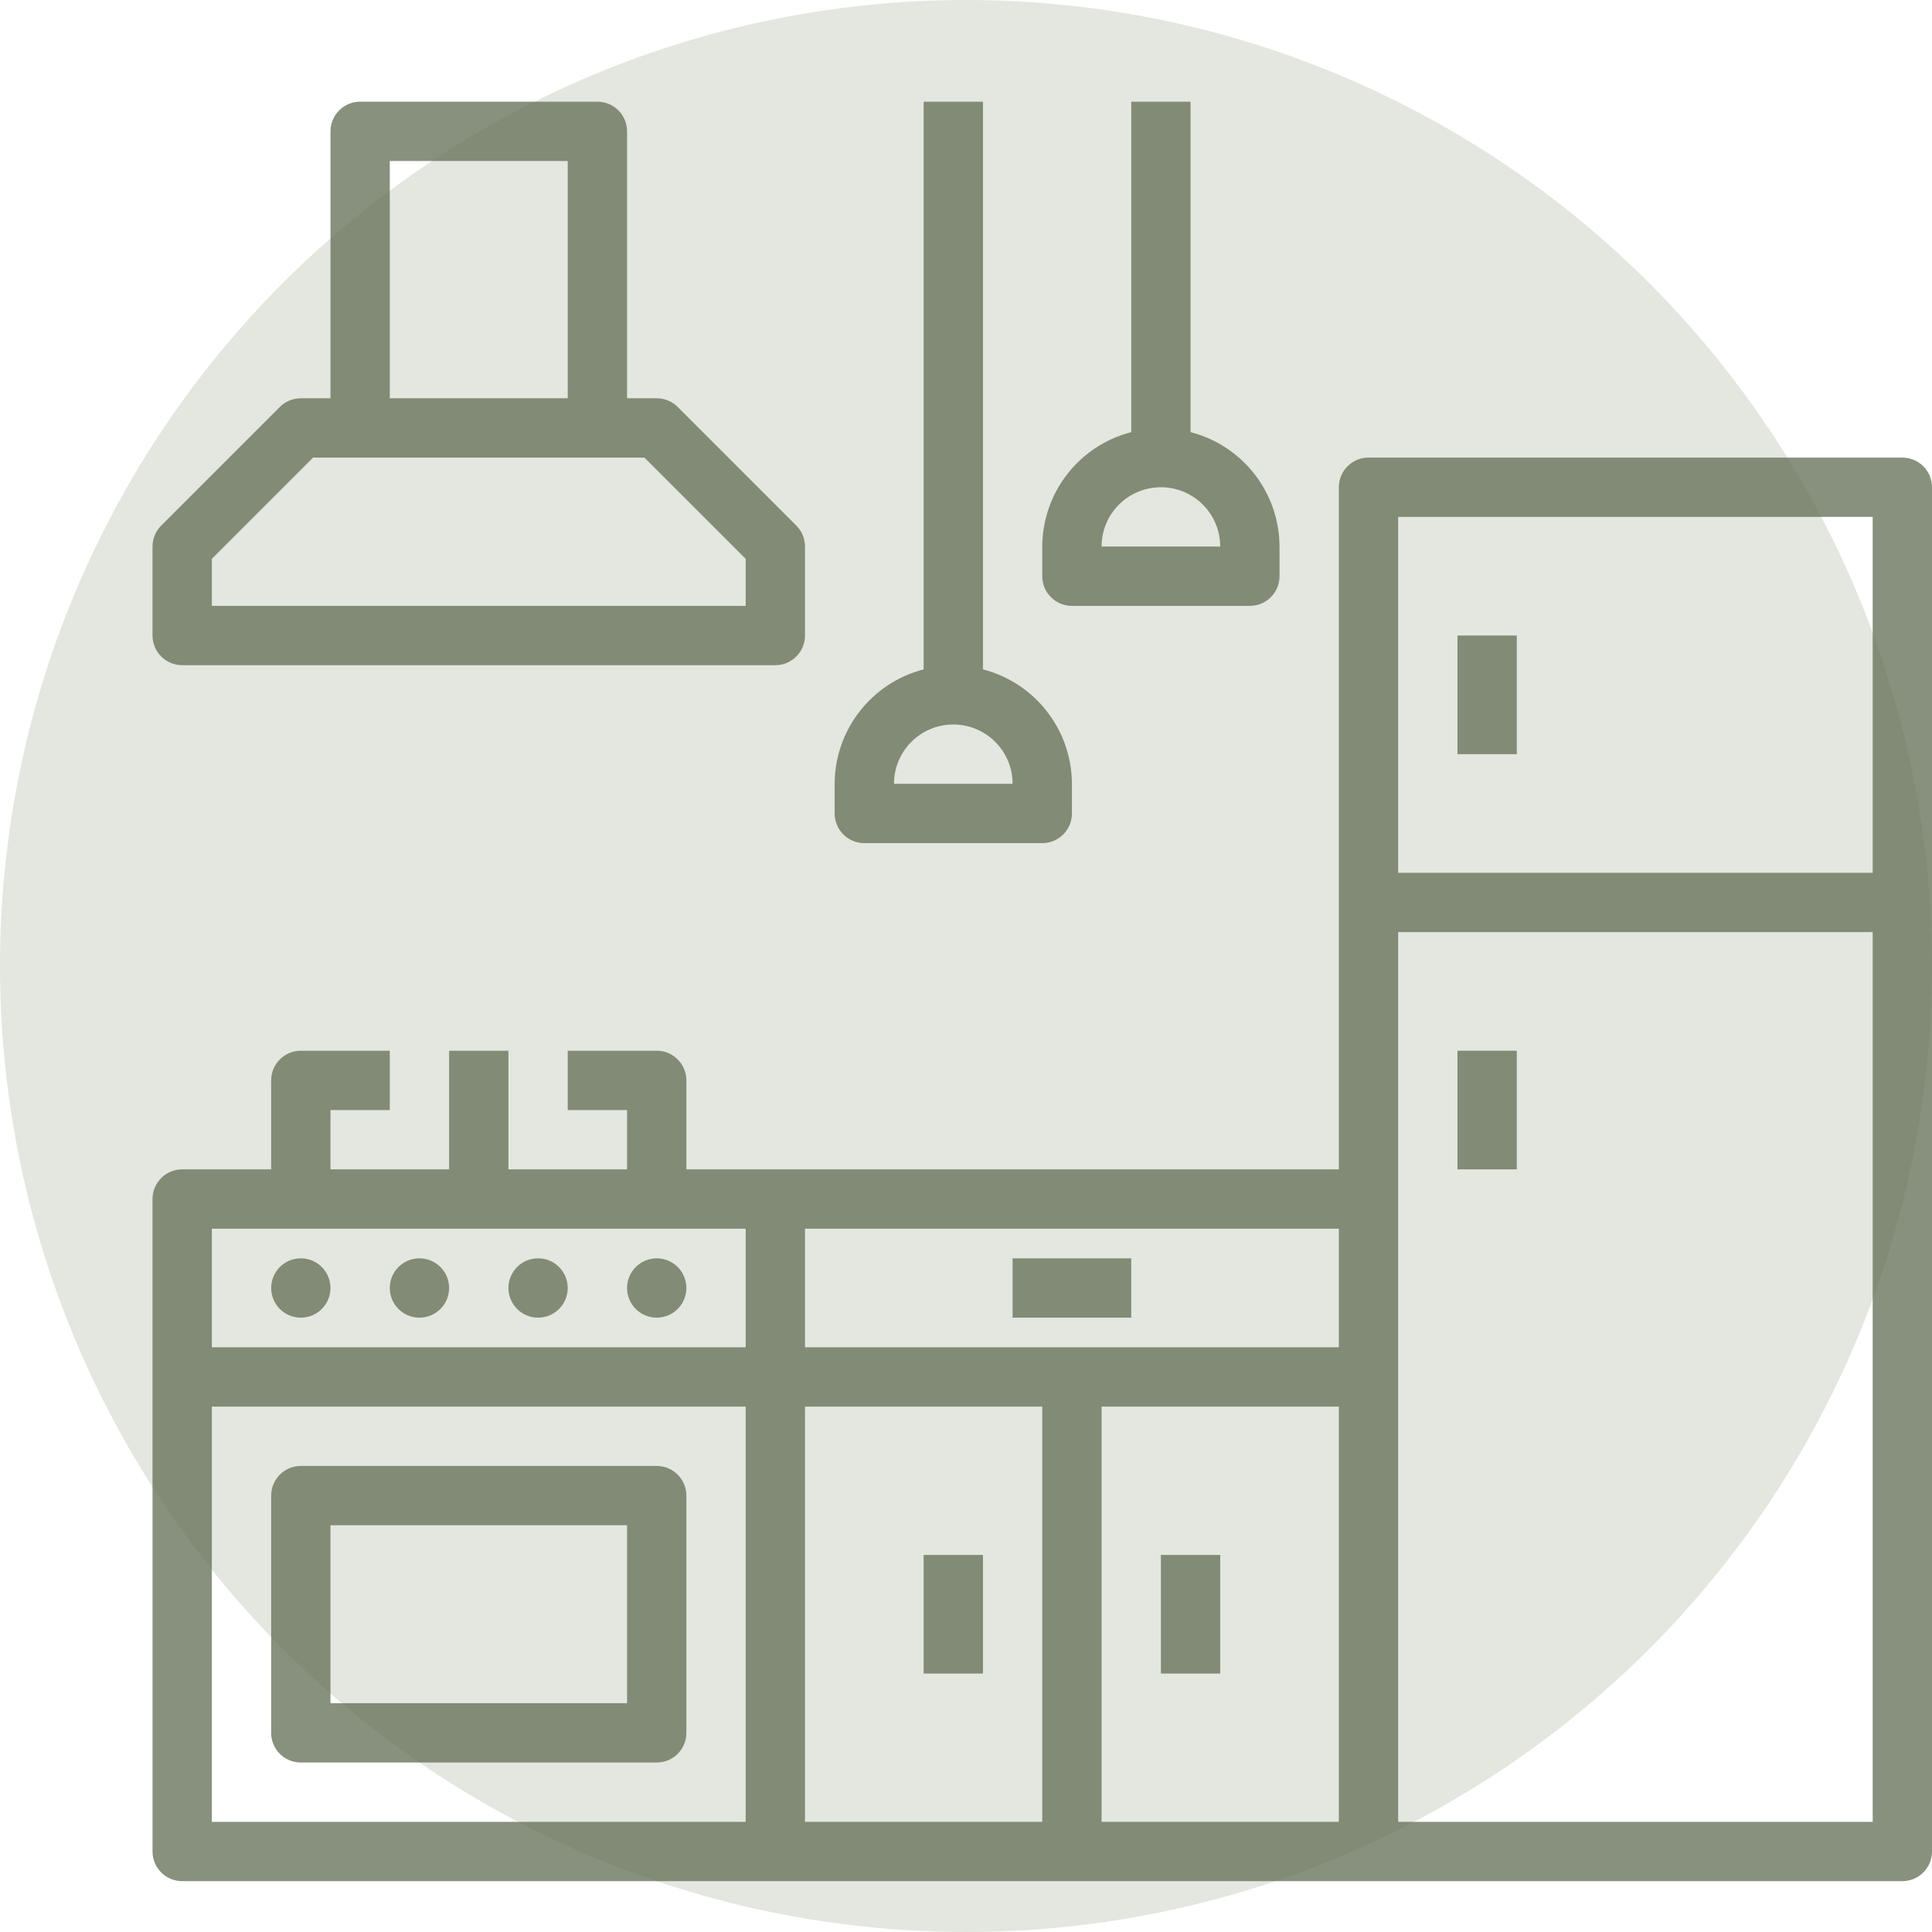
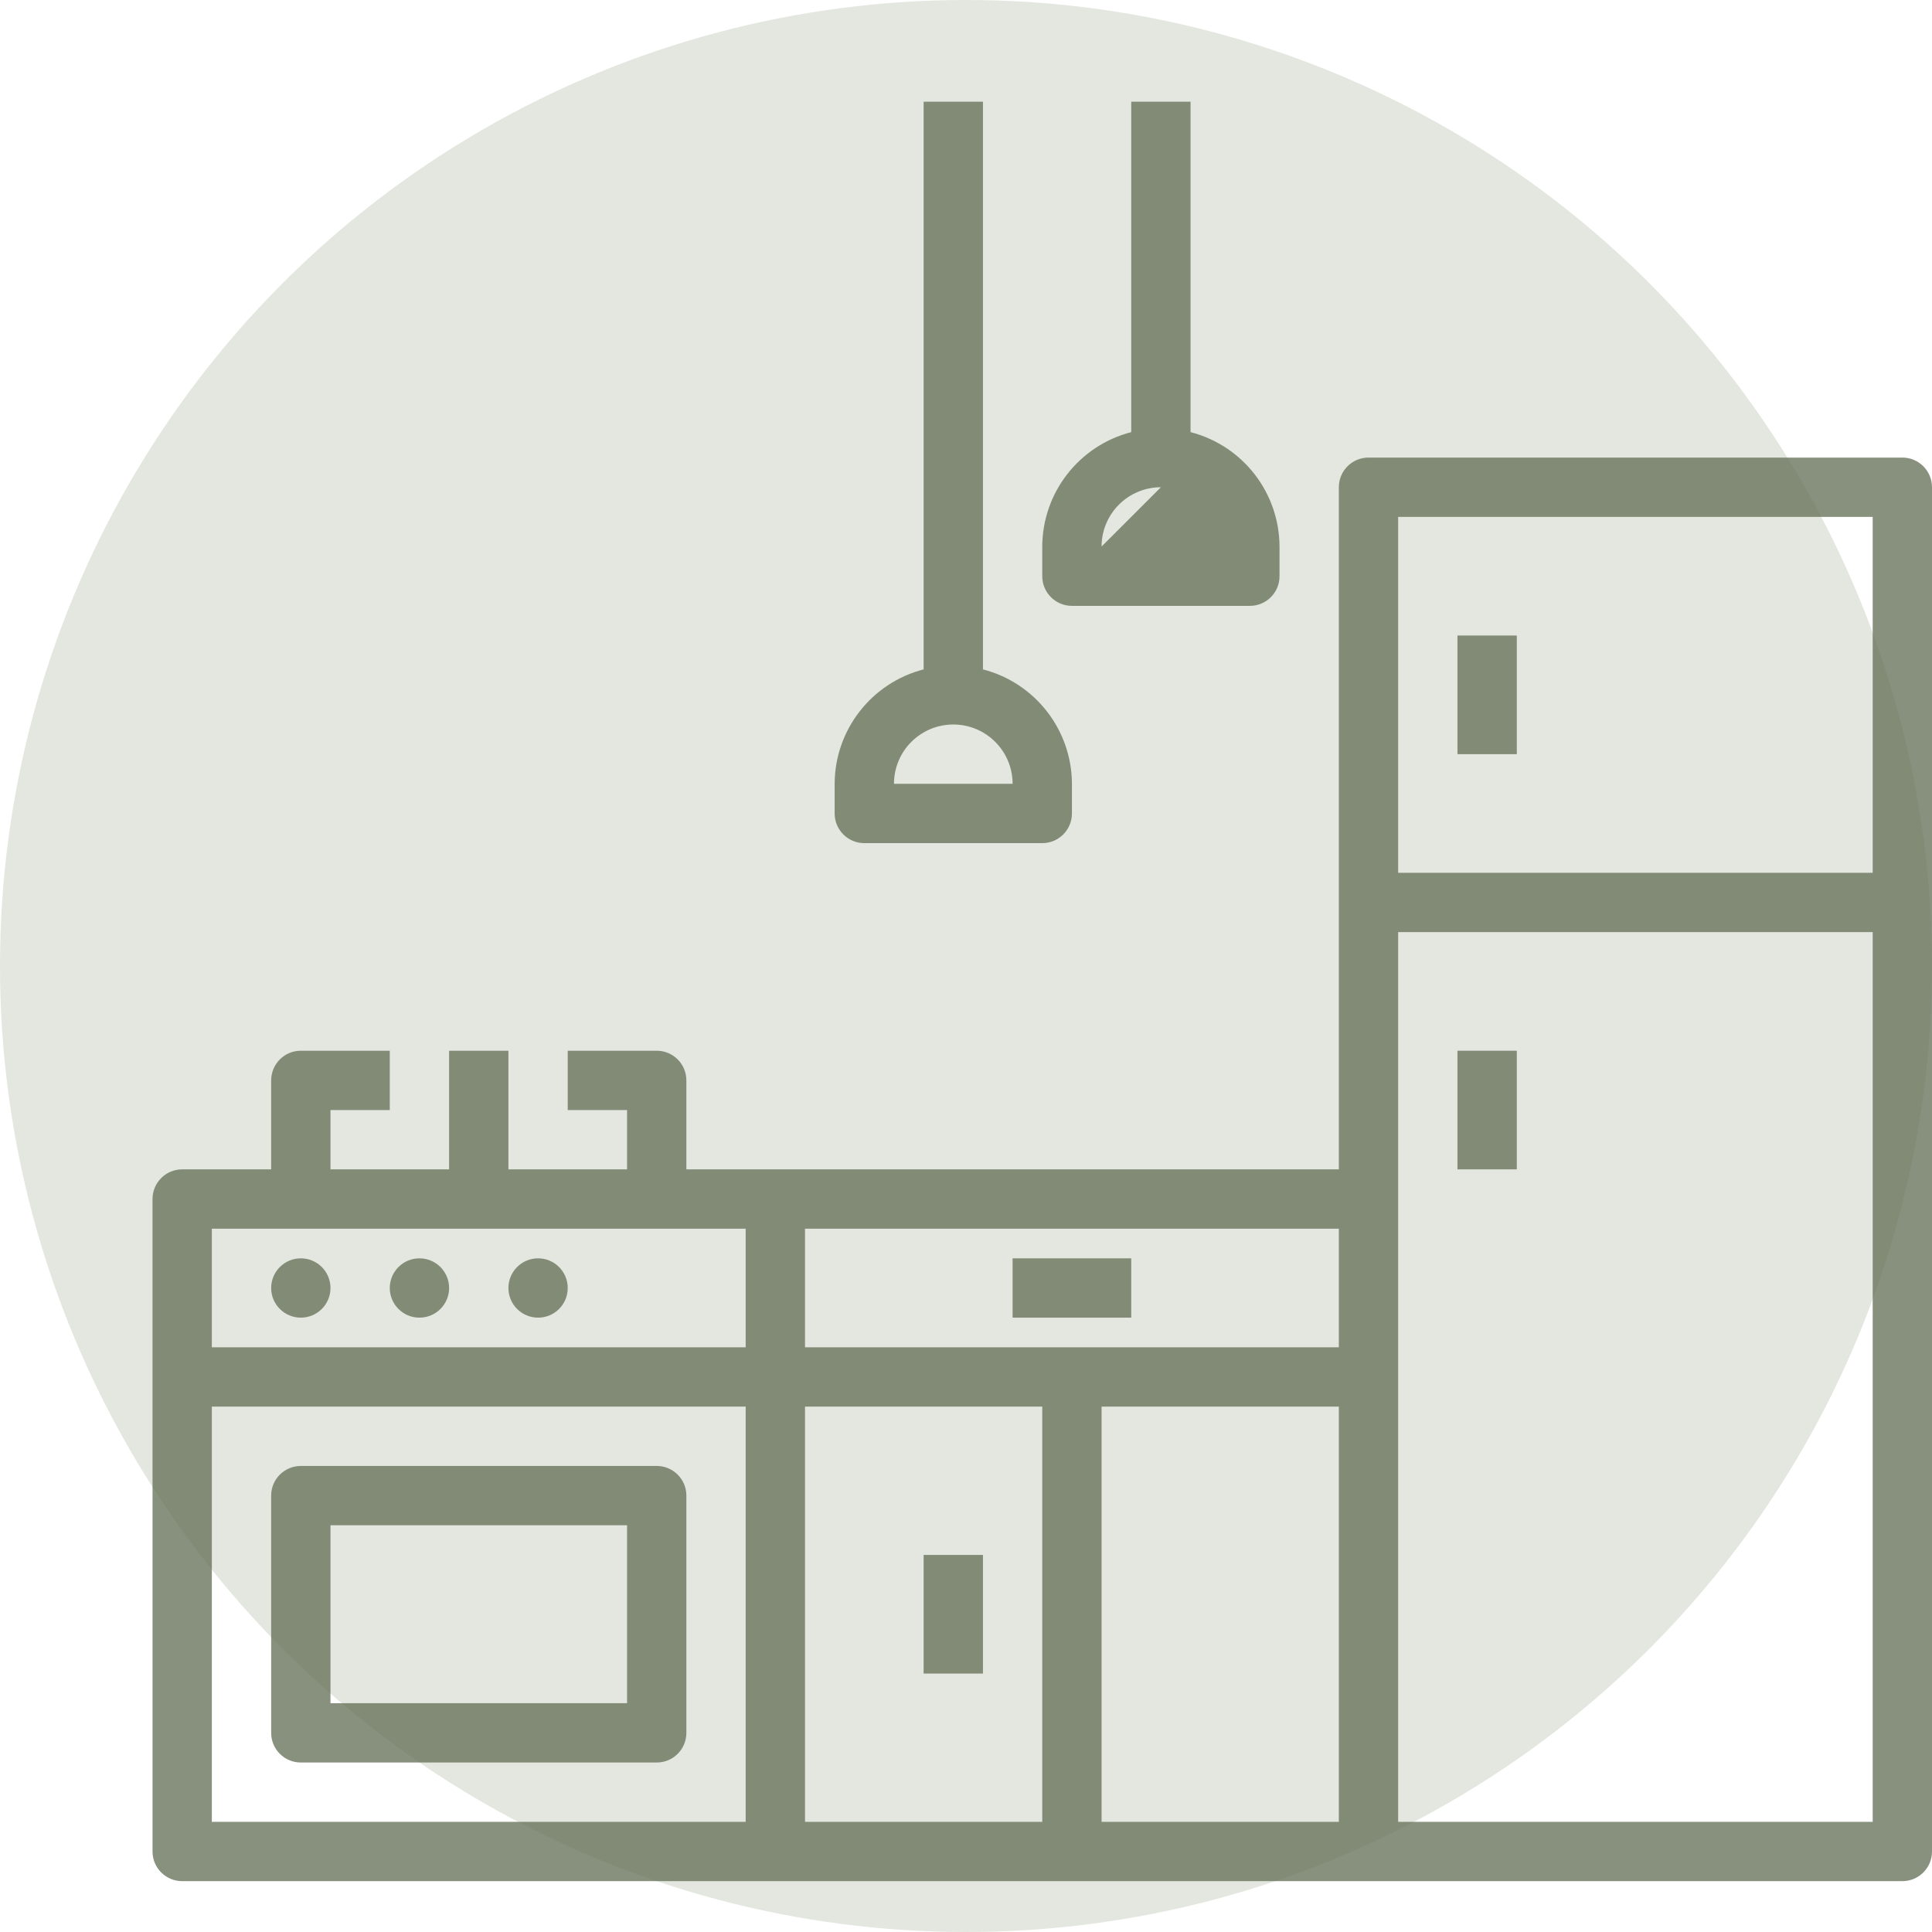
<svg xmlns="http://www.w3.org/2000/svg" width="76px" height="76px" viewBox="0 0 76 76" version="1.1">
  <title>Group 13</title>
  <g id="Page-1" stroke="none" stroke-width="1" fill="none" fill-rule="evenodd">
    <g id="DuE-D01-Home" transform="translate(-558, -2216)">
      <g id="Group-13" transform="translate(558, 2216)">
        <circle id="Oval-Copy-7" fill="#ABB8A2" opacity="0.338" cx="38" cy="38" r="38" />
        <g id="kitchen_1606657" opacity="0.753" transform="translate(6, 4)" fill="#616D53" fill-rule="nonzero">
          <path d="M68.833,14 L47.833,14 C47.189,14 46.667,14.522 46.667,15.167 L46.667,42 L21,42 L21,38.5 C21,37.856 20.478,37.333 19.833,37.333 L16.333,37.333 L16.333,39.667 L18.667,39.667 L18.667,42 L14,42 L14,37.333 L11.667,37.333 L11.667,42 L7,42 L7,39.667 L9.333,39.667 L9.333,37.333 L5.833,37.333 C5.189,37.333 4.667,37.856 4.667,38.5 L4.667,42 L1.167,42 C0.522,42 0,42.522 0,43.167 L0,68.833 C0,69.478 0.522,70 1.167,70 L68.833,70 C69.478,70 70,69.478 70,68.833 L70,15.167 C70,14.522 69.478,14 68.833,14 Z M49,16.333 L67.667,16.333 L67.667,30.333 L49,30.333 L49,16.333 Z M46.667,49 L25.667,49 L25.667,44.333 L46.667,44.333 L46.667,49 Z M2.333,44.333 L23.333,44.333 L23.333,49 L2.333,49 L2.333,44.333 Z M2.333,51.333 L23.333,51.333 L23.333,67.667 L2.333,67.667 L2.333,51.333 Z M25.667,51.333 L35,51.333 L35,67.667 L25.667,67.667 L25.667,51.333 Z M37.333,51.333 L46.667,51.333 L46.667,67.667 L37.333,67.667 L37.333,51.333 Z M49,67.667 L49,32.667 L67.667,32.667 L67.667,67.667 L49,67.667 Z" id="Shape" />
          <polygon id="Path" points="51.333 21 53.667 21 53.667 25.667 51.333 25.667" />
          <polygon id="Path" points="51.333 37.333 53.667 37.333 53.667 42 51.333 42" />
          <path d="M7,46.667 C7,47.311 6.478,47.833 5.833,47.833 C5.189,47.833 4.667,47.311 4.667,46.667 C4.667,46.022 5.189,45.5 5.833,45.5 C6.478,45.5 7,46.022 7,46.667 Z" id="Path" />
          <path d="M11.667,46.667 C11.667,47.311 11.144,47.833 10.5,47.833 C9.856,47.833 9.333,47.311 9.333,46.667 C9.333,46.022 9.856,45.5 10.5,45.5 C11.144,45.5 11.667,46.022 11.667,46.667 Z" id="Path" />
          <path d="M16.333,46.667 C16.333,47.311 15.811,47.833 15.167,47.833 C14.522,47.833 14,47.311 14,46.667 C14,46.022 14.522,45.5 15.167,45.5 C15.811,45.5 16.333,46.022 16.333,46.667 Z" id="Path" />
-           <path d="M21,46.667 C21,47.311 20.478,47.833 19.833,47.833 C19.189,47.833 18.667,47.311 18.667,46.667 C18.667,46.022 19.189,45.5 19.833,45.5 C20.478,45.5 21,46.022 21,46.667 Z" id="Path" />
-           <path d="M1.167,22.167 L24.5,22.167 C25.144,22.167 25.667,21.644 25.667,21 L25.667,17.5 C25.667,17.191 25.544,16.894 25.325,16.675 L20.658,12.008 C20.439,11.79 20.143,11.667 19.833,11.667 L18.667,11.667 L18.667,1.167 C18.667,0.522 18.144,0 17.5,0 L8.167,0 C7.522,0 7,0.522 7,1.167 L7,11.667 L5.833,11.667 C5.524,11.667 5.227,11.79 5.008,12.008 L0.342,16.675 C0.123,16.894 0,17.191 0,17.5 L0,21 C0,21.644 0.522,22.167 1.167,22.167 Z M9.333,2.333 L16.333,2.333 L16.333,11.667 L9.333,11.667 L9.333,2.333 Z M2.333,17.983 L6.316,14 L19.35,14 L23.333,17.983 L23.333,19.833 L2.333,19.833 L2.333,17.983 Z" id="Shape" />
          <path d="M19.833,53.667 L5.833,53.667 C5.189,53.667 4.667,54.189 4.667,54.833 L4.667,64.167 C4.667,64.811 5.189,65.333 5.833,65.333 L19.833,65.333 C20.478,65.333 21,64.811 21,64.167 L21,54.833 C21,54.189 20.478,53.667 19.833,53.667 Z M18.667,63 L7,63 L7,56 L18.667,56 L18.667,63 Z" id="Shape" />
          <polygon id="Path" points="33.833 45.5 38.5 45.5 38.5 47.833 33.833 47.833" />
          <polygon id="Path" points="30.333 57.167 32.667 57.167 32.667 61.833 30.333 61.833" />
-           <polygon id="Path" points="39.667 57.167 42 57.167 42 61.833 39.667 61.833" />
          <path d="M28,29.167 L35,29.167 C35.644,29.167 36.167,28.644 36.167,28 L36.167,26.833 C36.159,24.712 34.721,22.863 32.667,22.332 L32.667,0 L30.333,0 L30.333,22.332 C28.279,22.863 26.841,24.712 26.833,26.833 L26.833,28 C26.833,28.644 27.356,29.167 28,29.167 Z M31.5,24.5 C32.789,24.5 33.833,25.545 33.833,26.833 L29.167,26.833 C29.167,25.545 30.211,24.5 31.5,24.5 Z" id="Shape" />
-           <path d="M36.167,19.833 L43.167,19.833 C43.811,19.833 44.333,19.311 44.333,18.667 L44.333,17.5 C44.325,15.379 42.888,13.529 40.833,12.999 L40.833,0 L38.5,0 L38.5,12.999 C36.446,13.529 35.008,15.379 35,17.5 L35,18.667 C35,19.311 35.522,19.833 36.167,19.833 Z M39.667,15.167 C40.955,15.167 42,16.211 42,17.5 L37.333,17.5 C37.333,16.211 38.378,15.167 39.667,15.167 Z" id="Shape" />
+           <path d="M36.167,19.833 L43.167,19.833 C43.811,19.833 44.333,19.311 44.333,18.667 L44.333,17.5 C44.325,15.379 42.888,13.529 40.833,12.999 L40.833,0 L38.5,0 L38.5,12.999 C36.446,13.529 35.008,15.379 35,17.5 L35,18.667 C35,19.311 35.522,19.833 36.167,19.833 Z M39.667,15.167 L37.333,17.5 C37.333,16.211 38.378,15.167 39.667,15.167 Z" id="Shape" />
        </g>
      </g>
    </g>
  </g>
</svg>